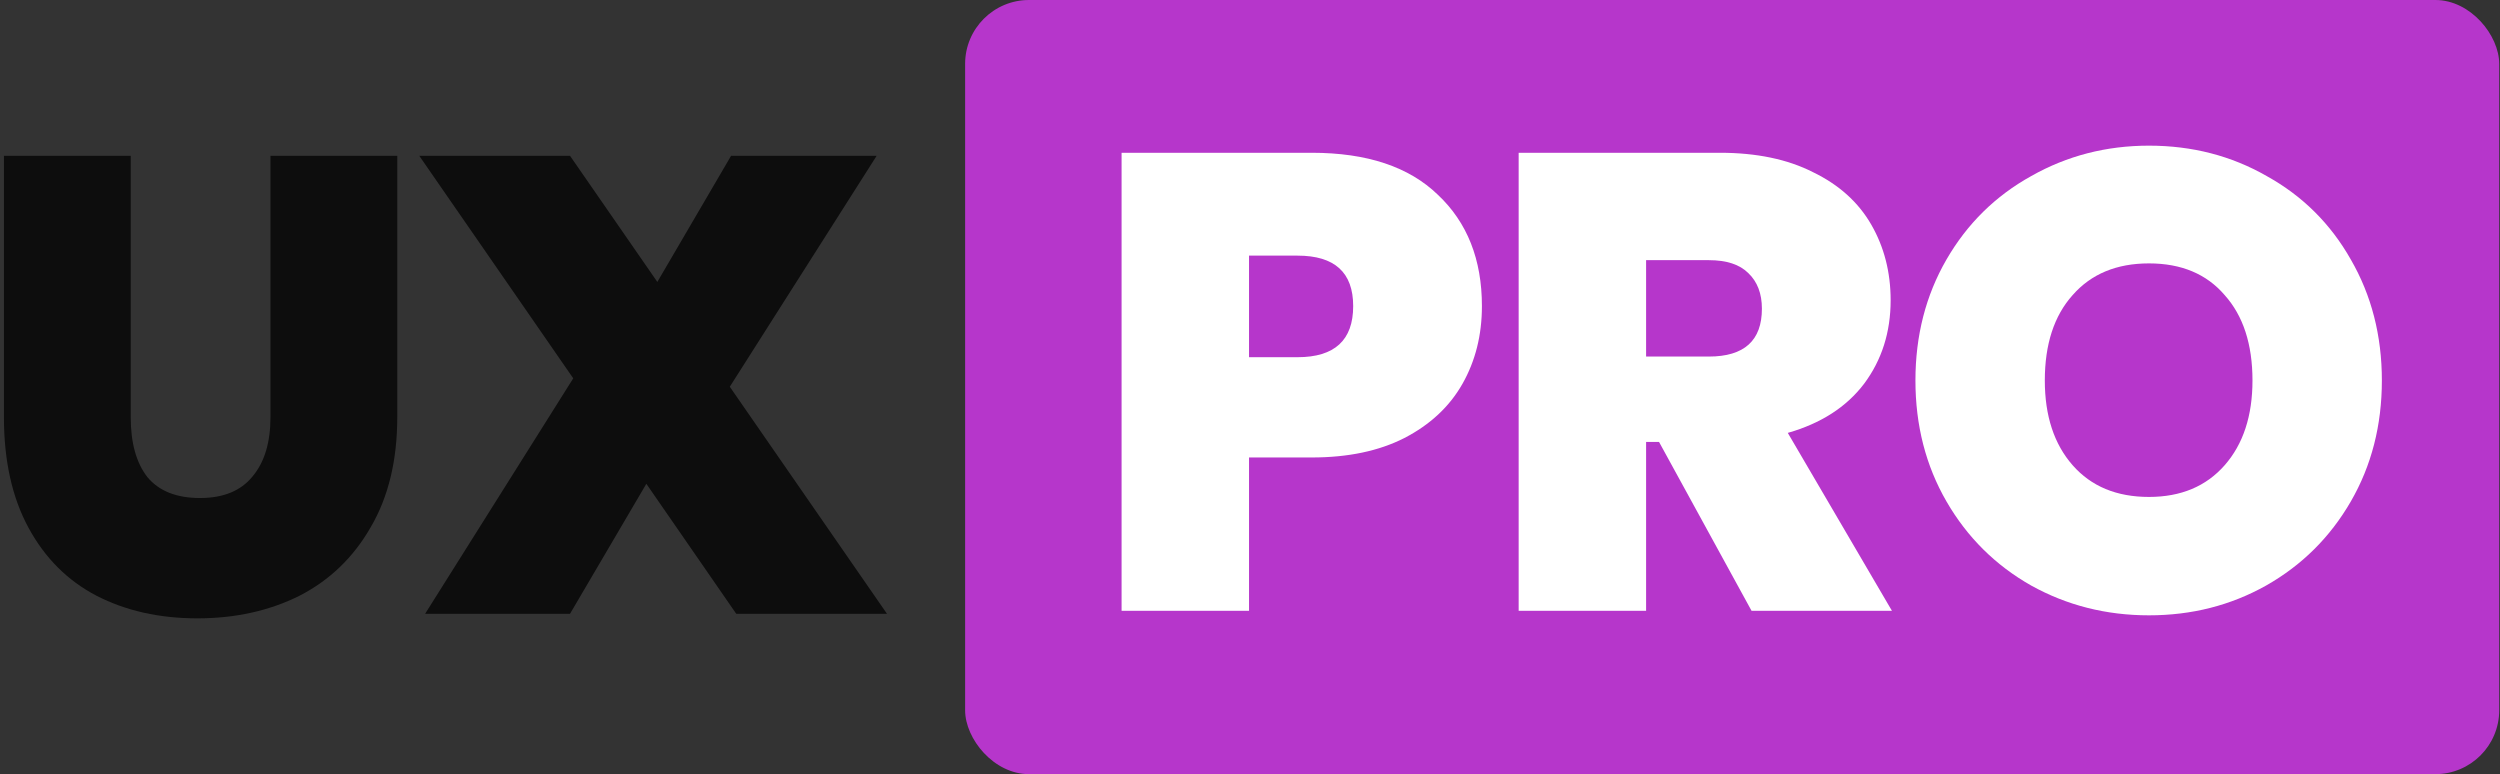
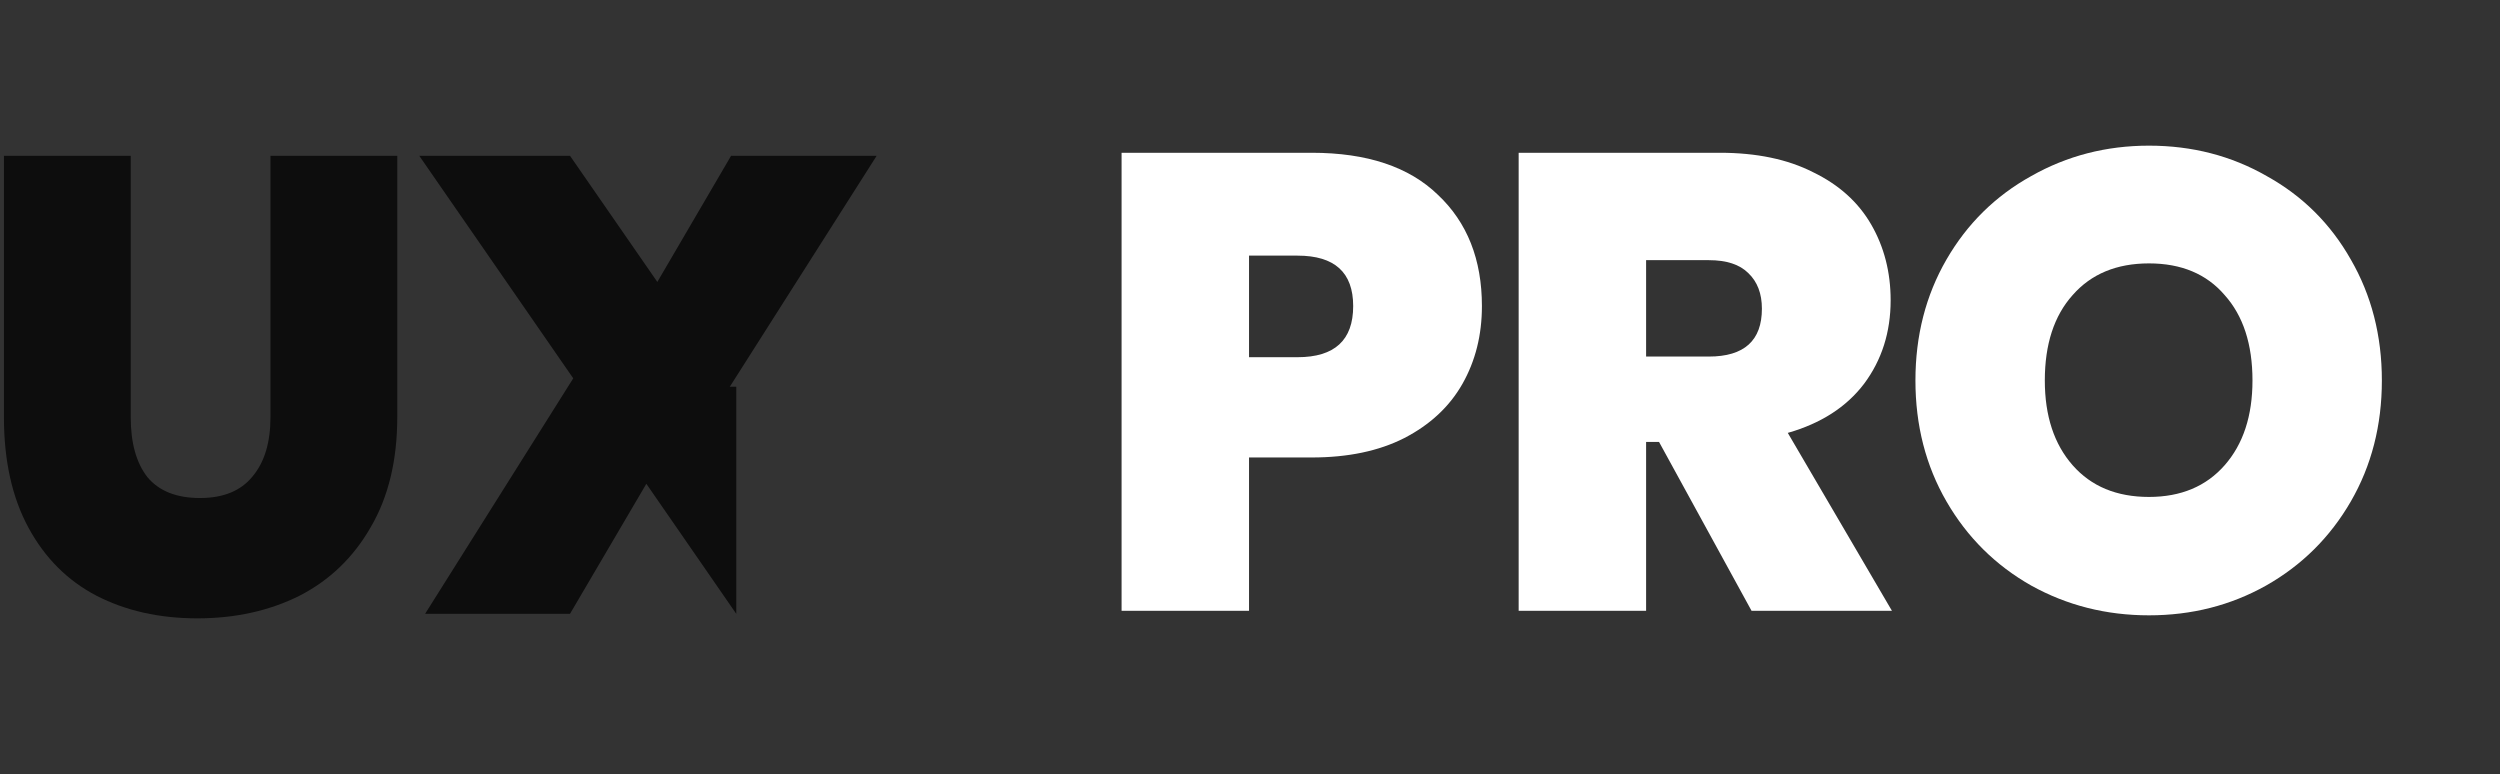
<svg xmlns="http://www.w3.org/2000/svg" width="352" height="109" viewBox="0 0 352 109" fill="none">
  <rect x="0" y="0" width="352" height="109" fill="#333333" stroke="none" />
-   <path d="M103.666 86.426L91.005 68.118L80.256 86.426H59.853L80.712 53.27L59.033 21.936H80.256L92.553 39.698L102.937 21.936H123.432L102.755 54.454L124.889 86.426H103.666Z" fill="#0D0D0D" />
+   <path d="M103.666 86.426L91.005 68.118L80.256 86.426H59.853L80.712 53.27L59.033 21.936H80.256L92.553 39.698L102.937 21.936H123.432L102.755 54.454H103.666Z" fill="#0D0D0D" />
  <path d="M18.407 21.936V58.736C18.407 62.379 19.197 65.203 20.776 67.207C22.415 69.15 24.875 70.121 28.154 70.121C31.433 70.121 33.892 69.12 35.532 67.115C37.232 65.112 38.082 62.318 38.082 58.736V21.936H55.935V58.736C55.935 64.808 54.691 69.97 52.201 74.22C49.772 78.471 46.432 81.689 42.181 83.876C37.931 86.001 33.133 87.064 27.79 87.064C22.446 87.064 17.709 86.001 13.58 83.876C9.511 81.75 6.323 78.562 4.016 74.311C1.708 70.061 0.554 64.869 0.554 58.736V21.936H18.407Z" fill="#0D0D0D" />
-   <rect x="135.889" width="216" height="109" rx="9" fill="#B636CB" />
  <path d="M302.575 20.508C308.648 20.508 314.174 21.935 319.153 24.789C324.193 27.583 328.14 31.5 330.994 36.54C333.909 41.58 335.367 47.258 335.367 53.573C335.367 59.888 333.909 65.566 330.994 70.606C328.08 75.646 324.102 79.594 319.062 82.448C314.083 85.241 308.587 86.638 302.575 86.638C296.563 86.638 291.037 85.241 285.997 82.448C280.957 79.594 276.98 75.646 274.065 70.606C271.15 65.566 269.693 59.888 269.693 53.573C269.693 47.258 271.15 41.58 274.065 36.54C276.98 31.5 280.957 27.583 285.997 24.789C291.037 21.935 296.563 20.508 302.575 20.508ZM302.575 37.086C298.021 37.086 294.438 38.574 291.827 41.549C289.216 44.464 287.91 48.472 287.91 53.573C287.91 58.552 289.216 62.53 291.827 65.505C294.438 68.481 298.021 69.969 302.575 69.969C307.069 69.969 310.621 68.481 313.232 65.505C315.844 62.53 317.149 58.552 317.149 53.573C317.149 48.472 315.844 44.464 313.232 41.549C310.682 38.574 307.13 37.086 302.575 37.086Z" fill="white" />
  <path d="M246.618 86L233.593 62.226H231.771V86H213.827V21.51H242.155C247.317 21.51 251.689 22.421 255.272 24.243C258.915 26.004 261.648 28.463 263.47 31.621C265.291 34.779 266.202 38.331 266.202 42.278C266.202 46.772 264.957 50.688 262.468 54.028C259.978 57.307 256.395 59.615 251.719 60.951L266.384 86H246.618ZM231.771 50.203H240.607C245.586 50.203 248.076 47.956 248.076 43.462C248.076 41.337 247.438 39.667 246.163 38.453C244.948 37.238 243.096 36.631 240.607 36.631H231.771V50.203Z" fill="white" />
  <path d="M175.863 64.412V86H157.919V21.51H184.698C192.471 21.51 198.392 23.484 202.46 27.431C206.59 31.317 208.654 36.54 208.654 43.098C208.654 47.166 207.743 50.81 205.922 54.028C204.1 57.247 201.367 59.797 197.724 61.68C194.141 63.502 189.799 64.412 184.698 64.412H175.863ZM182.694 50.294C187.917 50.294 190.528 47.895 190.528 43.098C190.528 38.361 187.917 35.993 182.694 35.993H175.863V50.294H182.694Z" fill="white" />
</svg>